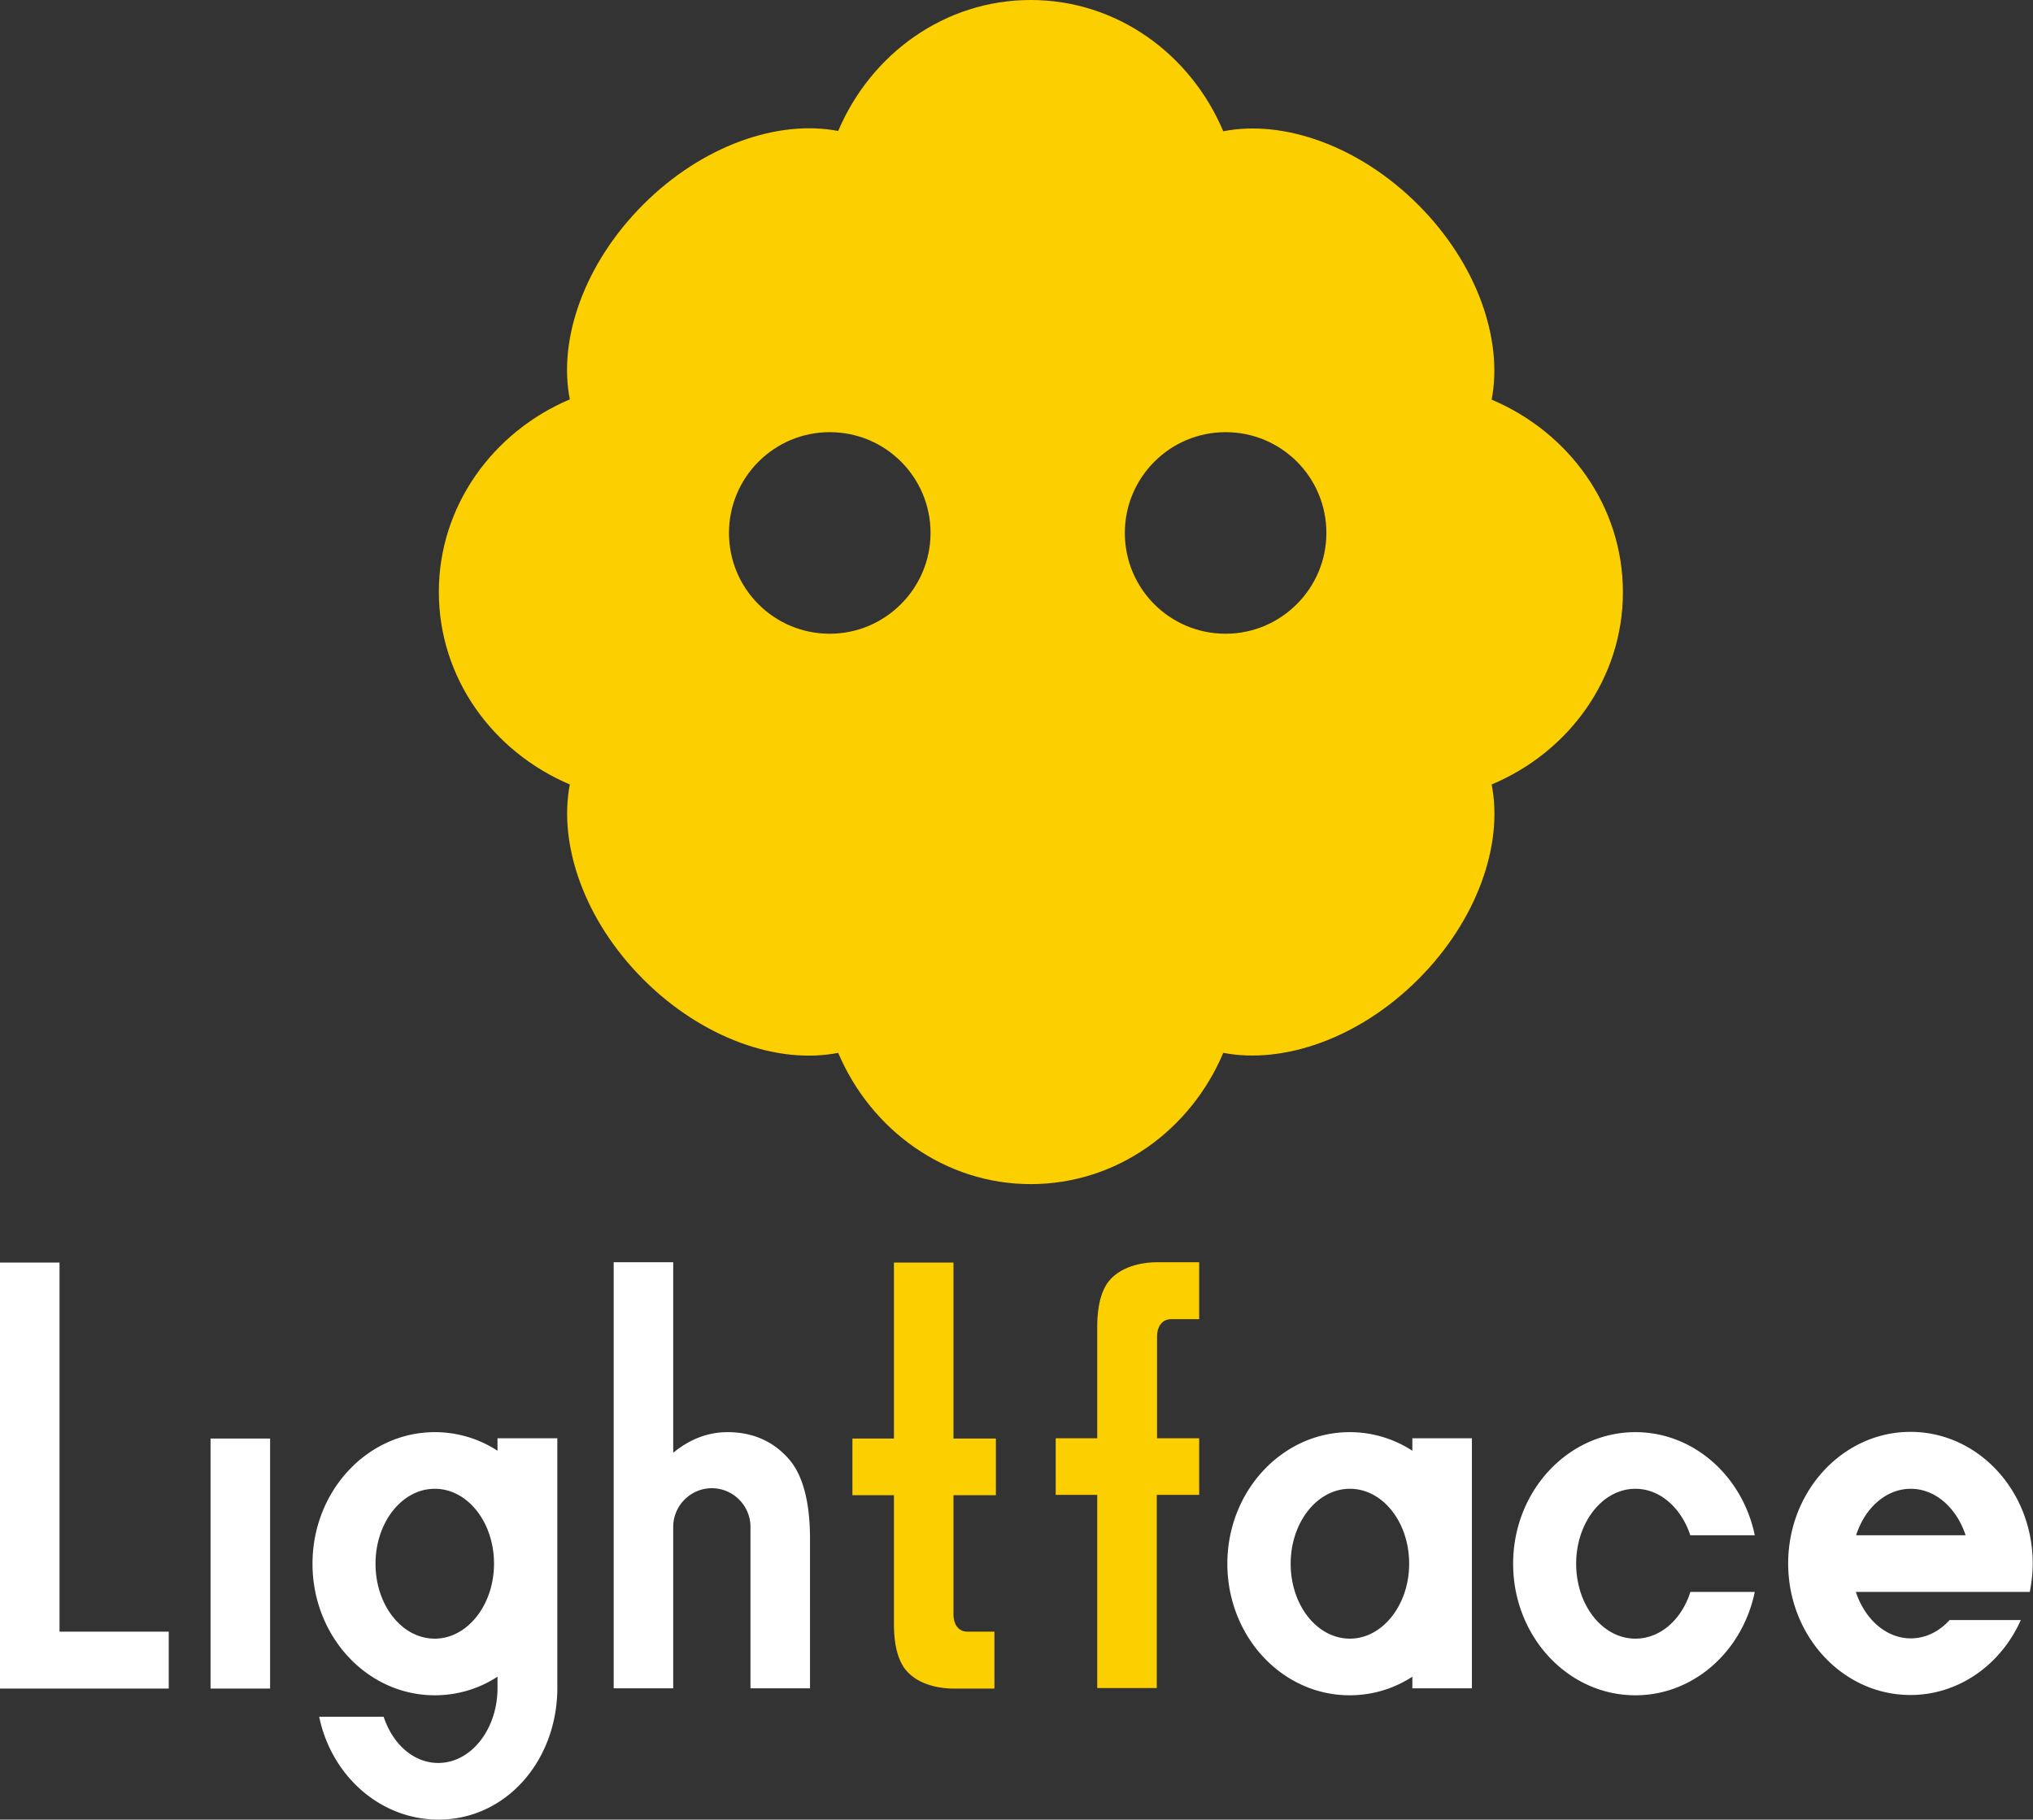
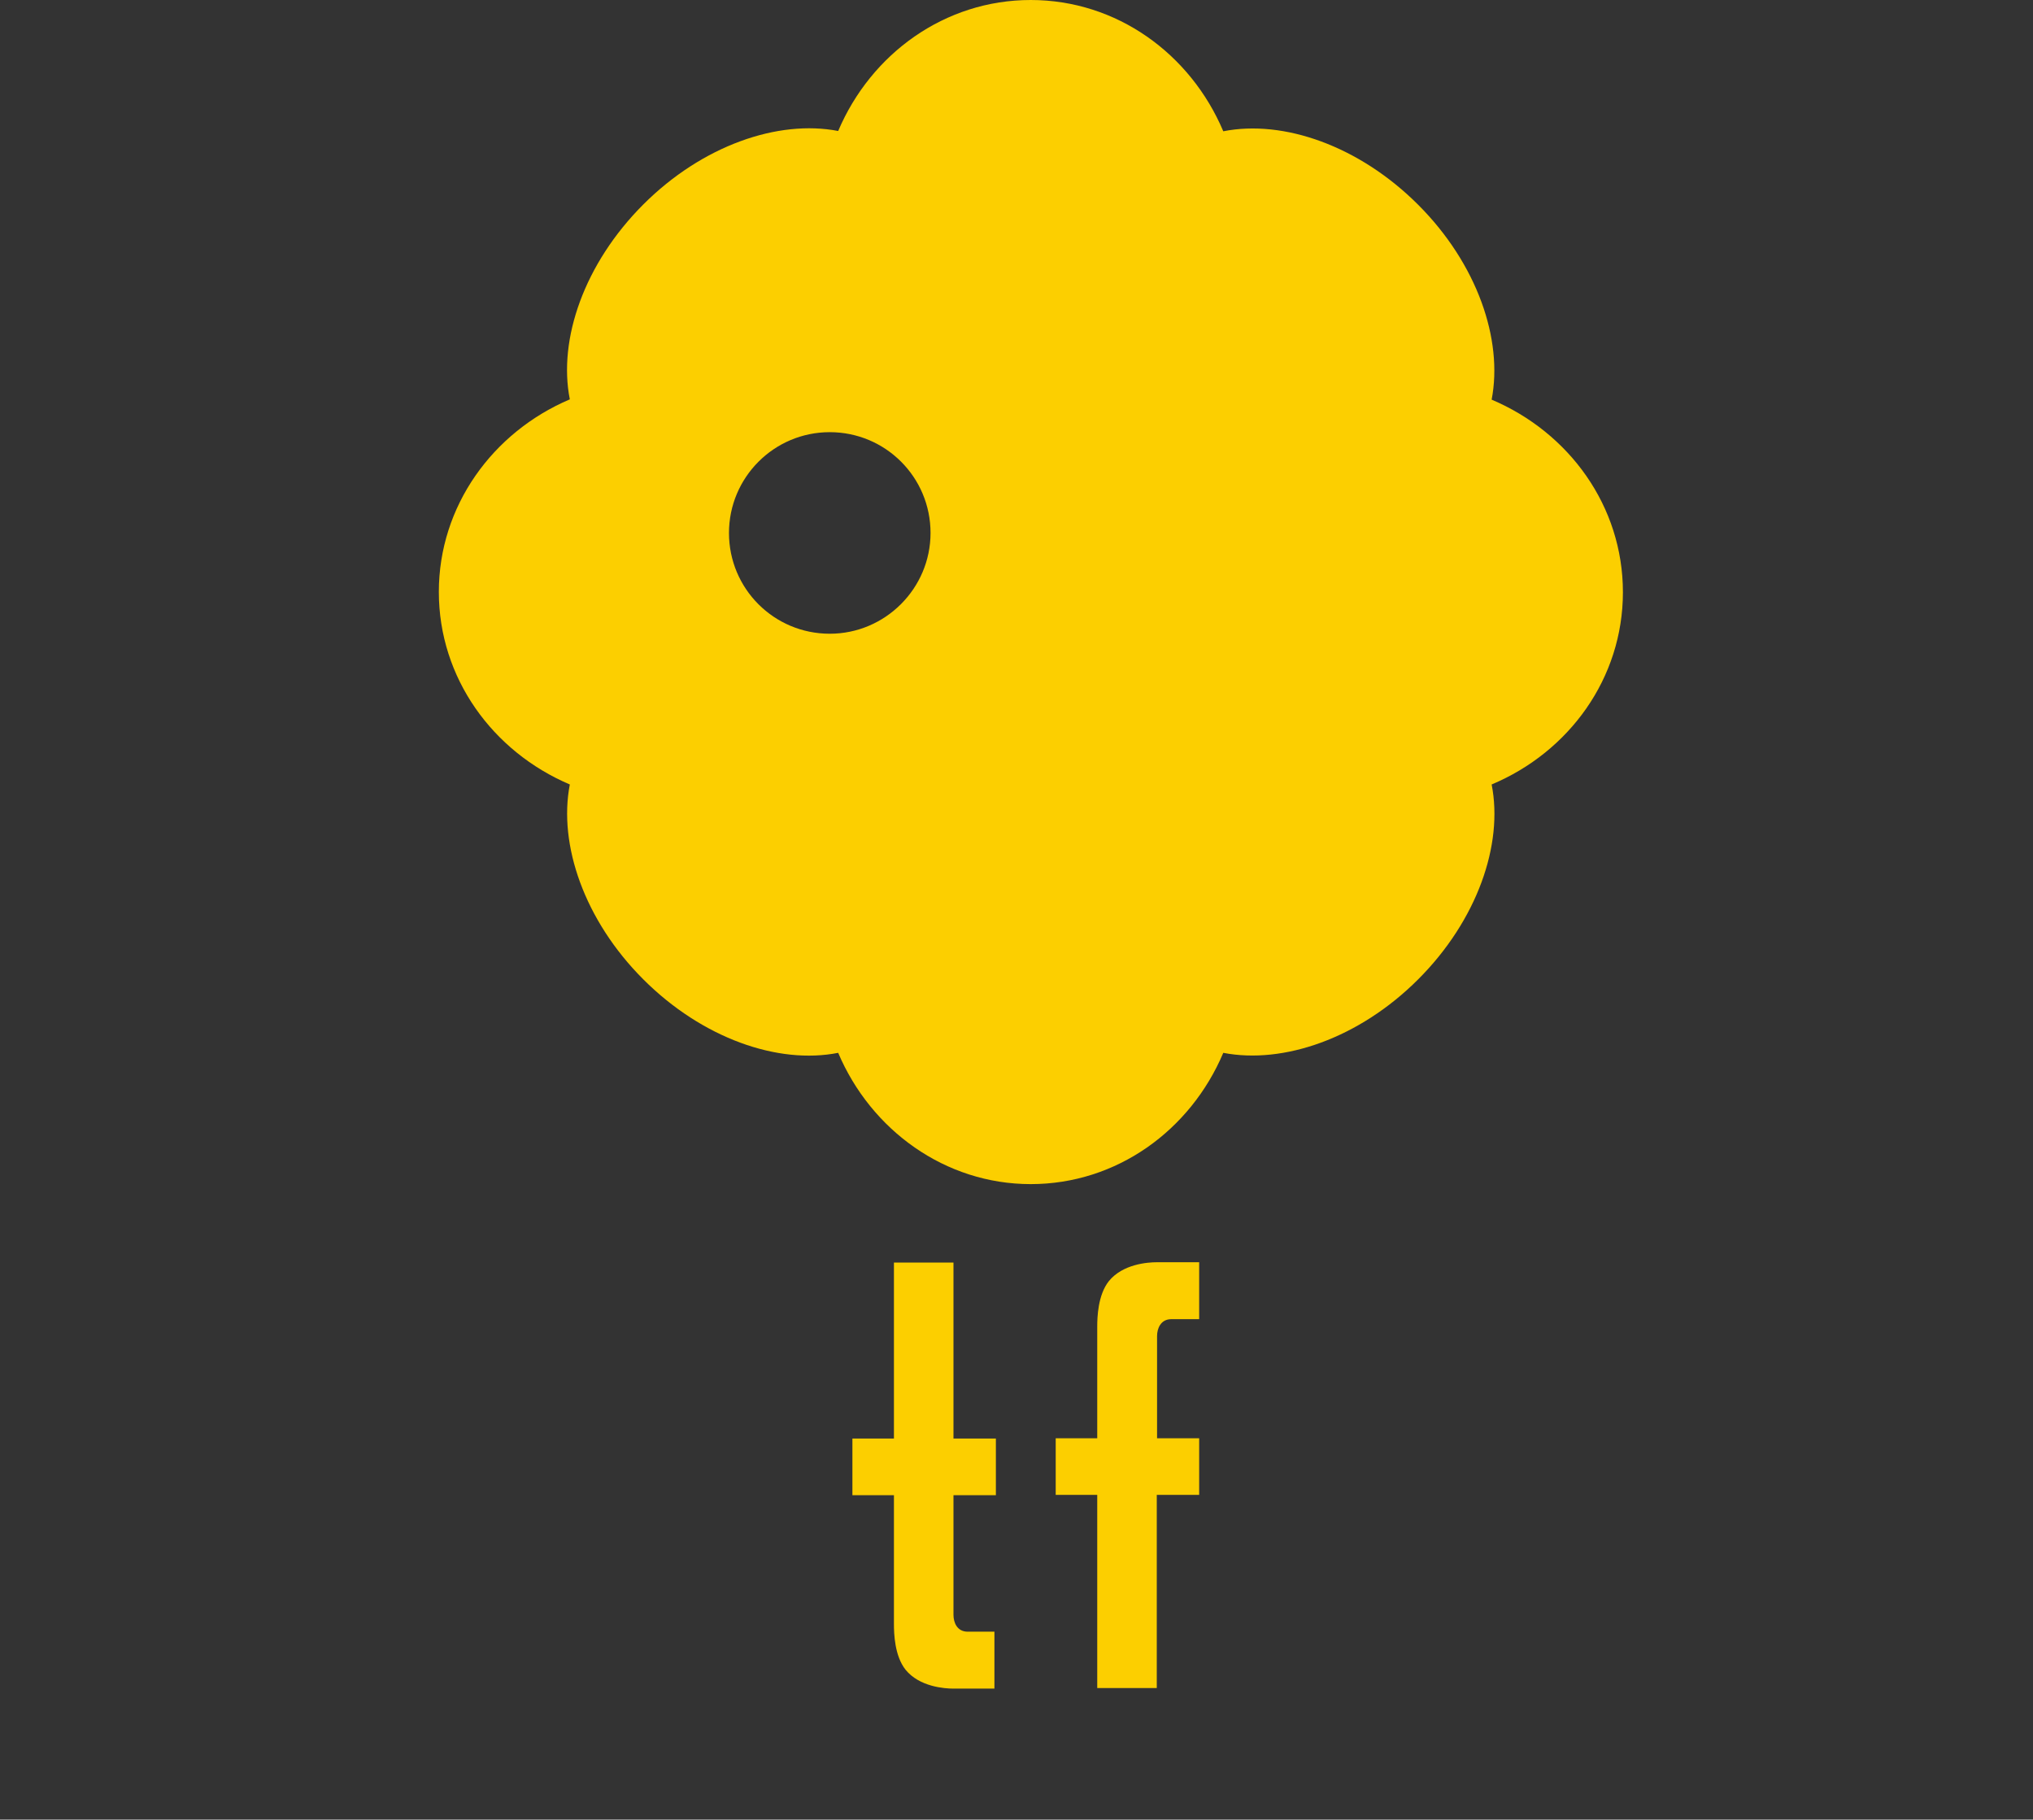
<svg xmlns="http://www.w3.org/2000/svg" viewBox="0 0 70 62.65">
  <rect x="0" y="0" width="70" height="62.65" fill="#333333" stroke="none" />
-   <path fill="#FCCF00" d="M55.88 20.39c0-2.96-1.85-5.5-4.52-6.63.4-2.07-.5-4.68-2.53-6.71-2.03-2.03-4.64-2.94-6.71-2.53C40.99 1.85 38.45 0 35.49 0s-5.5 1.85-6.63 4.51c-2.07-.4-4.68.5-6.71 2.53-2.03 2.03-2.94 4.64-2.53 6.71-2.66 1.13-4.51 3.68-4.51 6.63 0 2.96 1.85 5.5 4.51 6.63-.4 2.07.5 4.68 2.53 6.71 2.03 2.03 4.64 2.94 6.71 2.53 1.13 2.66 3.68 4.52 6.63 4.52 2.96 0 5.5-1.85 6.63-4.52 2.07.4 4.68-.5 6.71-2.53 2.03-2.03 2.94-4.64 2.53-6.71 2.67-1.12 4.52-3.66 4.52-6.62zm-27.31 1.43c-1.92 0-3.47-1.55-3.47-3.47 0-1.91 1.55-3.47 3.47-3.47 1.92 0 3.47 1.55 3.47 3.47 0 1.91-1.56 3.47-3.47 3.47zm13.63 0c-1.92 0-3.47-1.55-3.47-3.47 0-1.91 1.55-3.47 3.47-3.47 1.92 0 3.47 1.55 3.47 3.47 0 1.91-1.56 3.47-3.47 3.47z" />
-   <path fill="#FFF" d="M67.12 55.79c-.36.39-.82.62-1.33.62-.85 0-1.58-.66-1.89-1.6h5.99c.06-.32.1-.64.1-.98 0-2.5-1.88-4.53-4.21-4.53-2.32 0-4.21 2.03-4.21 4.53 0 2.5 1.88 4.53 4.21 4.53 1.67 0 3.12-1.05 3.8-2.58h-2.46zm-1.33-4.53c.85 0 1.58.66 1.89 1.6h-3.77c.3-.94 1.03-1.6 1.88-1.6zm-7.59 3.56c-.3.94-1.03 1.6-1.89 1.6-1.13 0-2.04-1.15-2.04-2.58 0-1.42.91-2.58 2.04-2.58.85 0 1.58.66 1.89 1.6h2.22c-.42-2.03-2.1-3.55-4.11-3.55-2.32 0-4.21 2.03-4.21 4.53 0 2.5 1.88 4.53 4.21 4.53 2.01 0 3.69-1.52 4.11-3.56H58.2zm-9.57-5.29v.42a3.94 3.94 0 0 0-2.16-.64c-2.32 0-4.21 2.03-4.21 4.53 0 2.5 1.88 4.53 4.21 4.53.79 0 1.53-.23 2.16-.64v.4h2.05v-8.61h-2.05zm-2.15 6.89c-1.13 0-2.04-1.15-2.04-2.58 0-1.42.91-2.58 2.04-2.58s2.04 1.15 2.04 2.58c0 1.42-.92 2.58-2.04 2.58z" />
+   <path fill="#FCCF00" d="M55.88 20.39c0-2.96-1.85-5.5-4.52-6.63.4-2.07-.5-4.68-2.53-6.71-2.03-2.03-4.64-2.94-6.71-2.53C40.99 1.85 38.45 0 35.49 0s-5.5 1.85-6.63 4.51c-2.07-.4-4.68.5-6.71 2.53-2.03 2.03-2.94 4.64-2.53 6.71-2.66 1.13-4.51 3.68-4.51 6.63 0 2.96 1.85 5.5 4.51 6.63-.4 2.07.5 4.68 2.53 6.71 2.03 2.03 4.64 2.94 6.71 2.53 1.13 2.66 3.68 4.52 6.63 4.52 2.96 0 5.5-1.85 6.63-4.52 2.07.4 4.68-.5 6.71-2.53 2.03-2.03 2.94-4.64 2.53-6.71 2.67-1.12 4.52-3.66 4.52-6.62zm-27.31 1.43c-1.92 0-3.47-1.55-3.47-3.47 0-1.91 1.55-3.47 3.47-3.47 1.92 0 3.47 1.55 3.47 3.47 0 1.91-1.56 3.47-3.47 3.47zm13.63 0z" />
  <path fill="#FCCF00" d="M39.84 49.53V46c0-.25.12-.58.49-.58h.96v-1.96h-1.46c-.31 0-1.17.06-1.65.65-.38.48-.4 1.25-.4 1.57v3.84h-1.43v1.95h1.43v6.65h2.05v-6.65h1.46v-1.95h-1.45zm-7.01 1.95h1.46v-1.95h-1.46v-6.06h-2.05v6.06h-1.43v1.95h1.43v4.44c0 .32.02 1.09.4 1.57.48.59 1.34.65 1.65.65h1.41v-1.96h-.92c-.37 0-.49-.32-.49-.58v-4.12z" />
-   <path fill="#FFF" d="M27.2 50.28c-.54-.64-1.26-.97-2.15-.97-.67 0-1.3.24-1.87.71v-6.56h-2.05v14.67h2.05v-5.56c0-.73.6-1.33 1.33-1.33s1.33.6 1.33 1.33v5.56h2.05V52.9c-.01-1.18-.24-2.07-.69-2.62zm-10.07-.75v.42a3.94 3.94 0 0 0-2.16-.64c-2.32 0-4.21 2.03-4.21 4.53 0 2.5 1.88 4.53 4.21 4.53.79 0 1.53-.23 2.16-.64v.39c0 1.42-.91 2.58-2.04 2.58-.85 0-1.57-.65-1.88-1.59h-2.22c.42 2.03 2.1 3.54 4.11 3.54 2.32 0 4.08-2.02 4.09-4.52v-8.61h-2.06zm-2.16 6.89c-1.13 0-2.04-1.15-2.04-2.58 0-1.42.91-2.58 2.04-2.58s2.04 1.15 2.04 2.58c0 1.42-.92 2.58-2.04 2.58zm-7.72-6.89H9.3v8.61H7.25zm-5.2 6.65V43.47H0v14.67h5.81v-1.96" />
</svg>